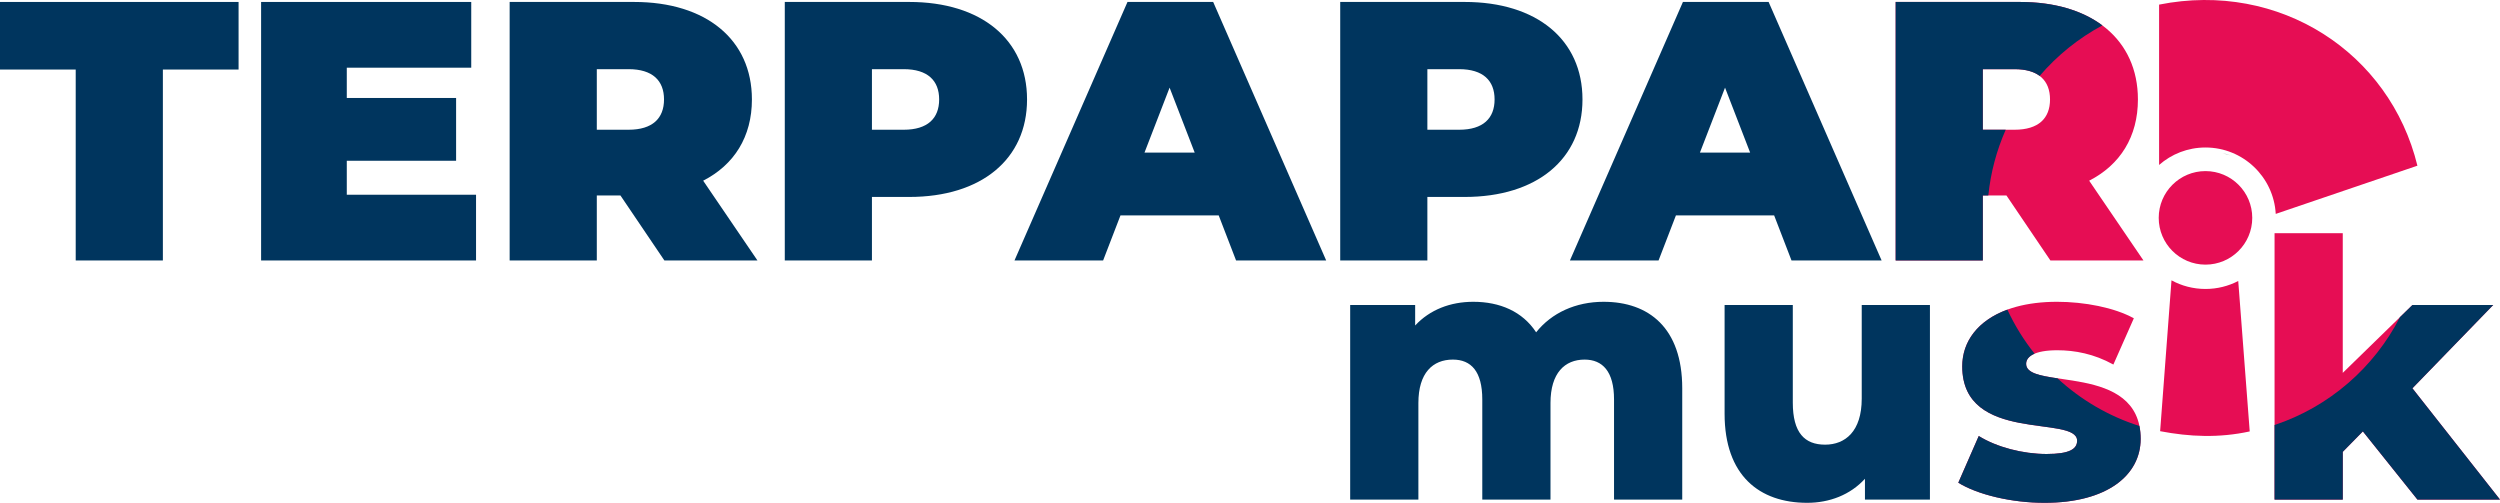
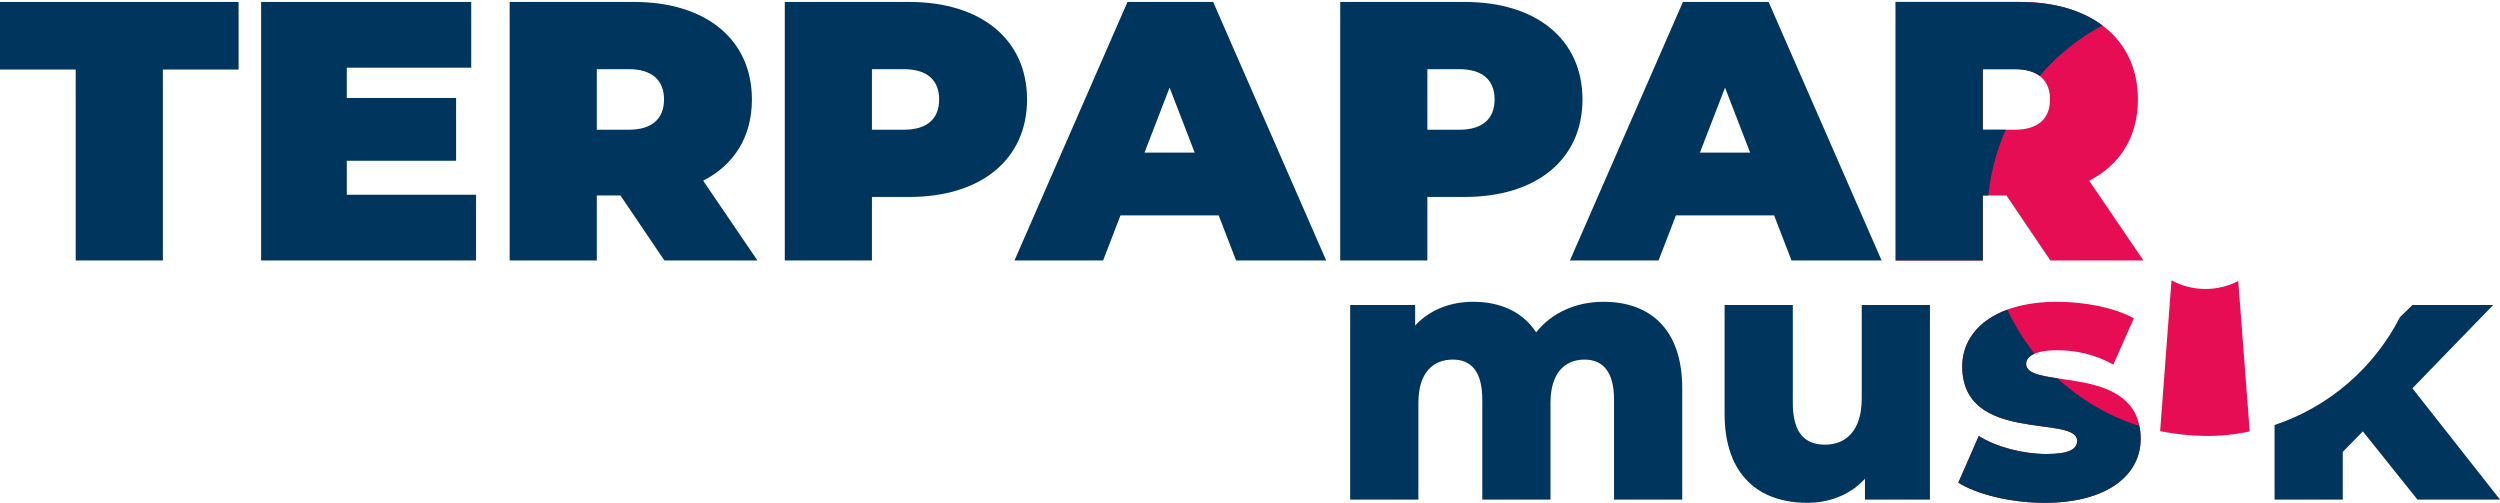
<svg xmlns="http://www.w3.org/2000/svg" xml:space="preserve" width="229.73mm" height="46.205mm" version="1.1" style="shape-rendering:geometricPrecision; text-rendering:geometricPrecision; image-rendering:optimizeQuality; fill-rule:evenodd; clip-rule:evenodd" viewBox="0 0 24270.39 4881.46">
  <defs>
    <style type="text/css">
   
    .fil1 {fill:#E60D54}
    .fil2 {fill:#00355E;fill-rule:nonzero}
    .fil3 {fill:#333333;fill-rule:nonzero}
    .fil0 {fill:#E60D54;fill-rule:nonzero}
   
  </style>
  </defs>
  <g id="Layer_x0020_1">
    <g id="_1604931820976">
      <g>
-         <polygon class="fil0" points="23468.83,4850.11 24270.39,4850.11 23420.05,3769.75 24204.17,2961.2 23420.05,2961.2 22743.95,3619.89 22743.95,2264.21 22081.77,2264.21 22081.77,4850.11 22743.95,4850.11 22743.95,4386.59 22939.1,4187.94 " />
        <path class="fil0" d="M19847.85 4881.46c613.37,0 933.98,-271.83 933.98,-620.32 0,-749.89 -1111.71,-468.17 -1111.71,-728.97 0,-69.7 80.15,-131.86 303.19,-131.86 167.29,0 355.47,34.27 543.67,138.83l198.65 -448.99c-188.2,-104.56 -480.94,-160.31 -745.82,-160.31 -592.45,0 -920.04,271.82 -920.04,626.72 0,756.84 1115.23,466.99 1115.23,722 0,80.15 -73.2,128.93 -296.23,128.93 -230.03,0 -484.44,-66.2 -658.68,-174.83l-198.65 453.63c184.71,115.01 515.78,195.16 836.41,195.16z" />
-         <path class="fil1" d="M23468.57 1608.63l-1375.29 467.97c-19.96,-359.34 -317.69,-644.68 -682.04,-644.68 -172.58,0 -330.18,64.01 -450.42,169.57l0 -1556.66c1169.66,-233.19 2240.7,466.45 2507.74,1563.81z" />
        <path class="fil0" d="M19905.55 2528.69l903.5 0 -527.04 -774.43c301.16,-154.16 473.26,-426.66 473.26,-788.76 0,-580.82 -444.56,-946.51 -1143.71,-946.51l-1208.23 0 0 2509.7 846.12 0 0 -631 229.46 0 426.65 631zm-3.57 -1563.19c0,182.87 -111.15,294 -344.2,294l-308.33 0 0 -587.99 308.33 0c233.05,0 344.2,111.15 344.2,294z" />
        <path class="fil0" d="M21729.17 2727.88l111.49 1460.42c-296.95,64.91 -583.86,52.61 -869.71,-2.27l110.29 -1464.56c98.04,53.47 210.47,83.86 330.01,83.86 114.66,0 222.77,-27.98 317.93,-77.45z" />
-         <circle class="fil1" cx="21411.24" cy="2115.06" r="454.01" />
      </g>
      <path class="fil2" d="M17392.25 2528.69l874.81 0 -1097.1 -2509.7 -831.78 0 -1097.1 2509.7 860.46 0 168.52 -437.39 953.68 0 168.51 437.39zm-889.16 -1046.91l243.81 -631 243.79 631 -487.61 0z" />
      <path class="fil2" d="M14219.28 19l-1208.24 0 0 2509.7 846.12 0 0 -616.66 362.12 0c699.14,0 1143.71,-365.71 1143.71,-946.53 0,-580.82 -444.56,-946.51 -1143.71,-946.51zm-53.79 1240.5l-308.33 0 0 -587.99 308.33 0c233.05,0 344.2,111.15 344.2,294 0,182.87 -111.15,294 -344.2,294z" />
      <path class="fil2" d="M11999.97 2528.69l874.81 0 -1097.1 -2509.7 -831.78 0 -1097.1 2509.7 860.46 0 168.53 -437.39 953.67 0 168.51 437.39zm-889.15 -1046.91l243.81 -631 243.78 631 -487.6 0z" />
      <path class="fil2" d="M8827 19l-1208.23 0 0 2509.7 846.11 0 0 -616.66 362.12 0c699.14,0 1143.71,-365.71 1143.71,-946.53 0,-580.82 -444.56,-946.51 -1143.71,-946.51zm-53.79 1240.5l-308.33 0 0 -587.99 308.33 0c233.05,0 344.21,111.15 344.21,294 0,182.87 -111.16,294 -344.21,294z" />
      <path class="fil2" d="M6449.95 2528.69l903.5 0 -527.04 -774.43c301.17,-154.16 473.27,-426.66 473.27,-788.76 0,-580.82 -444.58,-946.51 -1143.71,-946.51l-1208.24 0 0 2509.7 846.12 0 0 -631 229.46 0 426.65 631zm-3.57 -1563.19c0,182.87 -111.15,294 -344.2,294l-308.33 0 0 -587.99 308.33 0c233.05,0 344.2,111.15 344.2,294z" />
      <polygon class="fil2" points="3366.61,1890.52 3366.61,1560.66 4427.86,1560.66 4427.86,951.17 3366.61,951.17 3366.61,657.17 4574.85,657.17 4574.85,19 2534.82,19 2534.82,2528.69 4621.47,2528.69 4621.47,1890.52 " />
      <polygon class="fil2" points="734.98,2528.69 1581.12,2528.69 1581.12,675.1 2316.09,675.1 2316.09,19 -0,19 -0,675.1 734.98,675.1 " />
      <path class="fil2" d="M18073.96 2961.2l0 909.59c0,317.14 -160.32,446.1 -355.48,446.1 -198.65,0 -313.65,-115 -313.65,-407.74l0 -947.95 -662.15 0 0 1055.98c0,599.43 338.05,864.28 801.55,864.28 216.07,0 418.21,-76.67 561.1,-233.49l0 202.14 630.79 0 0 -1888.9 -662.17 0z" />
      <path class="fil2" d="M15568.21 2929.85c-271.83,0 -505.32,108.05 -655.19,296.23 -132.43,-202.14 -351.99,-296.23 -609.88,-296.23 -223.04,0 -421.69,76.67 -564.59,230.01l0 -198.65 -630.79 0 0 1888.9 662.17 0 0 -937.48c0,-292.74 139.41,-421.68 334.56,-421.68 177.74,0 285.77,115.01 285.77,386.84l0 972.33 662.17 0 0 -937.48c0,-292.74 139.4,-421.68 331.08,-421.68 174.27,0 285.78,115.01 285.78,386.84l0 972.33 662.16 0 0 -1080.36c0,-585.5 -324.09,-839.9 -763.22,-839.9z" />
      <polygon class="fil3" points="21653.28,1508.65 21653.7,1508.77 21665.69,1513.14 21668.29,1514.12 21677.94,1517.84 " />
-       <path class="fil3" d="M21653.28 1508.65c-24.9,-8.72 -50.5,-16.02 -76.69,-21.72z" />
      <path class="fil2" d="M23468.83 4850.11l801.57 0 -850.35 -1080.36 784.13 -808.54 -784.13 0 -120.79 117.68c-251.03,490.73 -687.79,870.62 -1217.49,1047.17l0 724.06 662.18 0 0 -463.52 195.15 -198.65 529.73 662.17z" />
      <path class="fil2" d="M19847.85 4881.46c613.37,0 933.98,-271.83 933.98,-620.32 0,-45.6 -4.16,-87.29 -11.89,-125.6 -299.51,-94.98 -570.13,-254.71 -795.56,-462.73 -172.65,-25.43 -304.26,-50.91 -304.26,-140.64 0,-38.06 23.93,-73.89 81.94,-98.54 -104.13,-130.83 -193.03,-274.3 -264.21,-427.66 -285.38,104.79 -438.08,308.31 -438.08,550.59 0,756.84 1115.23,466.99 1115.23,722 0,80.15 -73.2,128.93 -296.23,128.93 -230.03,0 -484.44,-66.2 -658.68,-174.83l-198.65 453.63c184.71,115.01 515.78,195.16 836.41,195.16z" />
      <path class="fil2" d="M20410.15 246.69c-196.5,-146.53 -469.29,-227.69 -798.6,-227.69l-1208.23 0 0 2509.7 846.12 0 0 -631 53.46 0c22.94,-225.03 81.18,-439.59 168.93,-638.2l-222.39 0 0 -587.99 308.33 0c106.09,0 186.88,23.06 243.48,65.4 170.2,-198.67 376.57,-365.48 608.9,-490.22z" />
    </g>
  </g>
</svg>